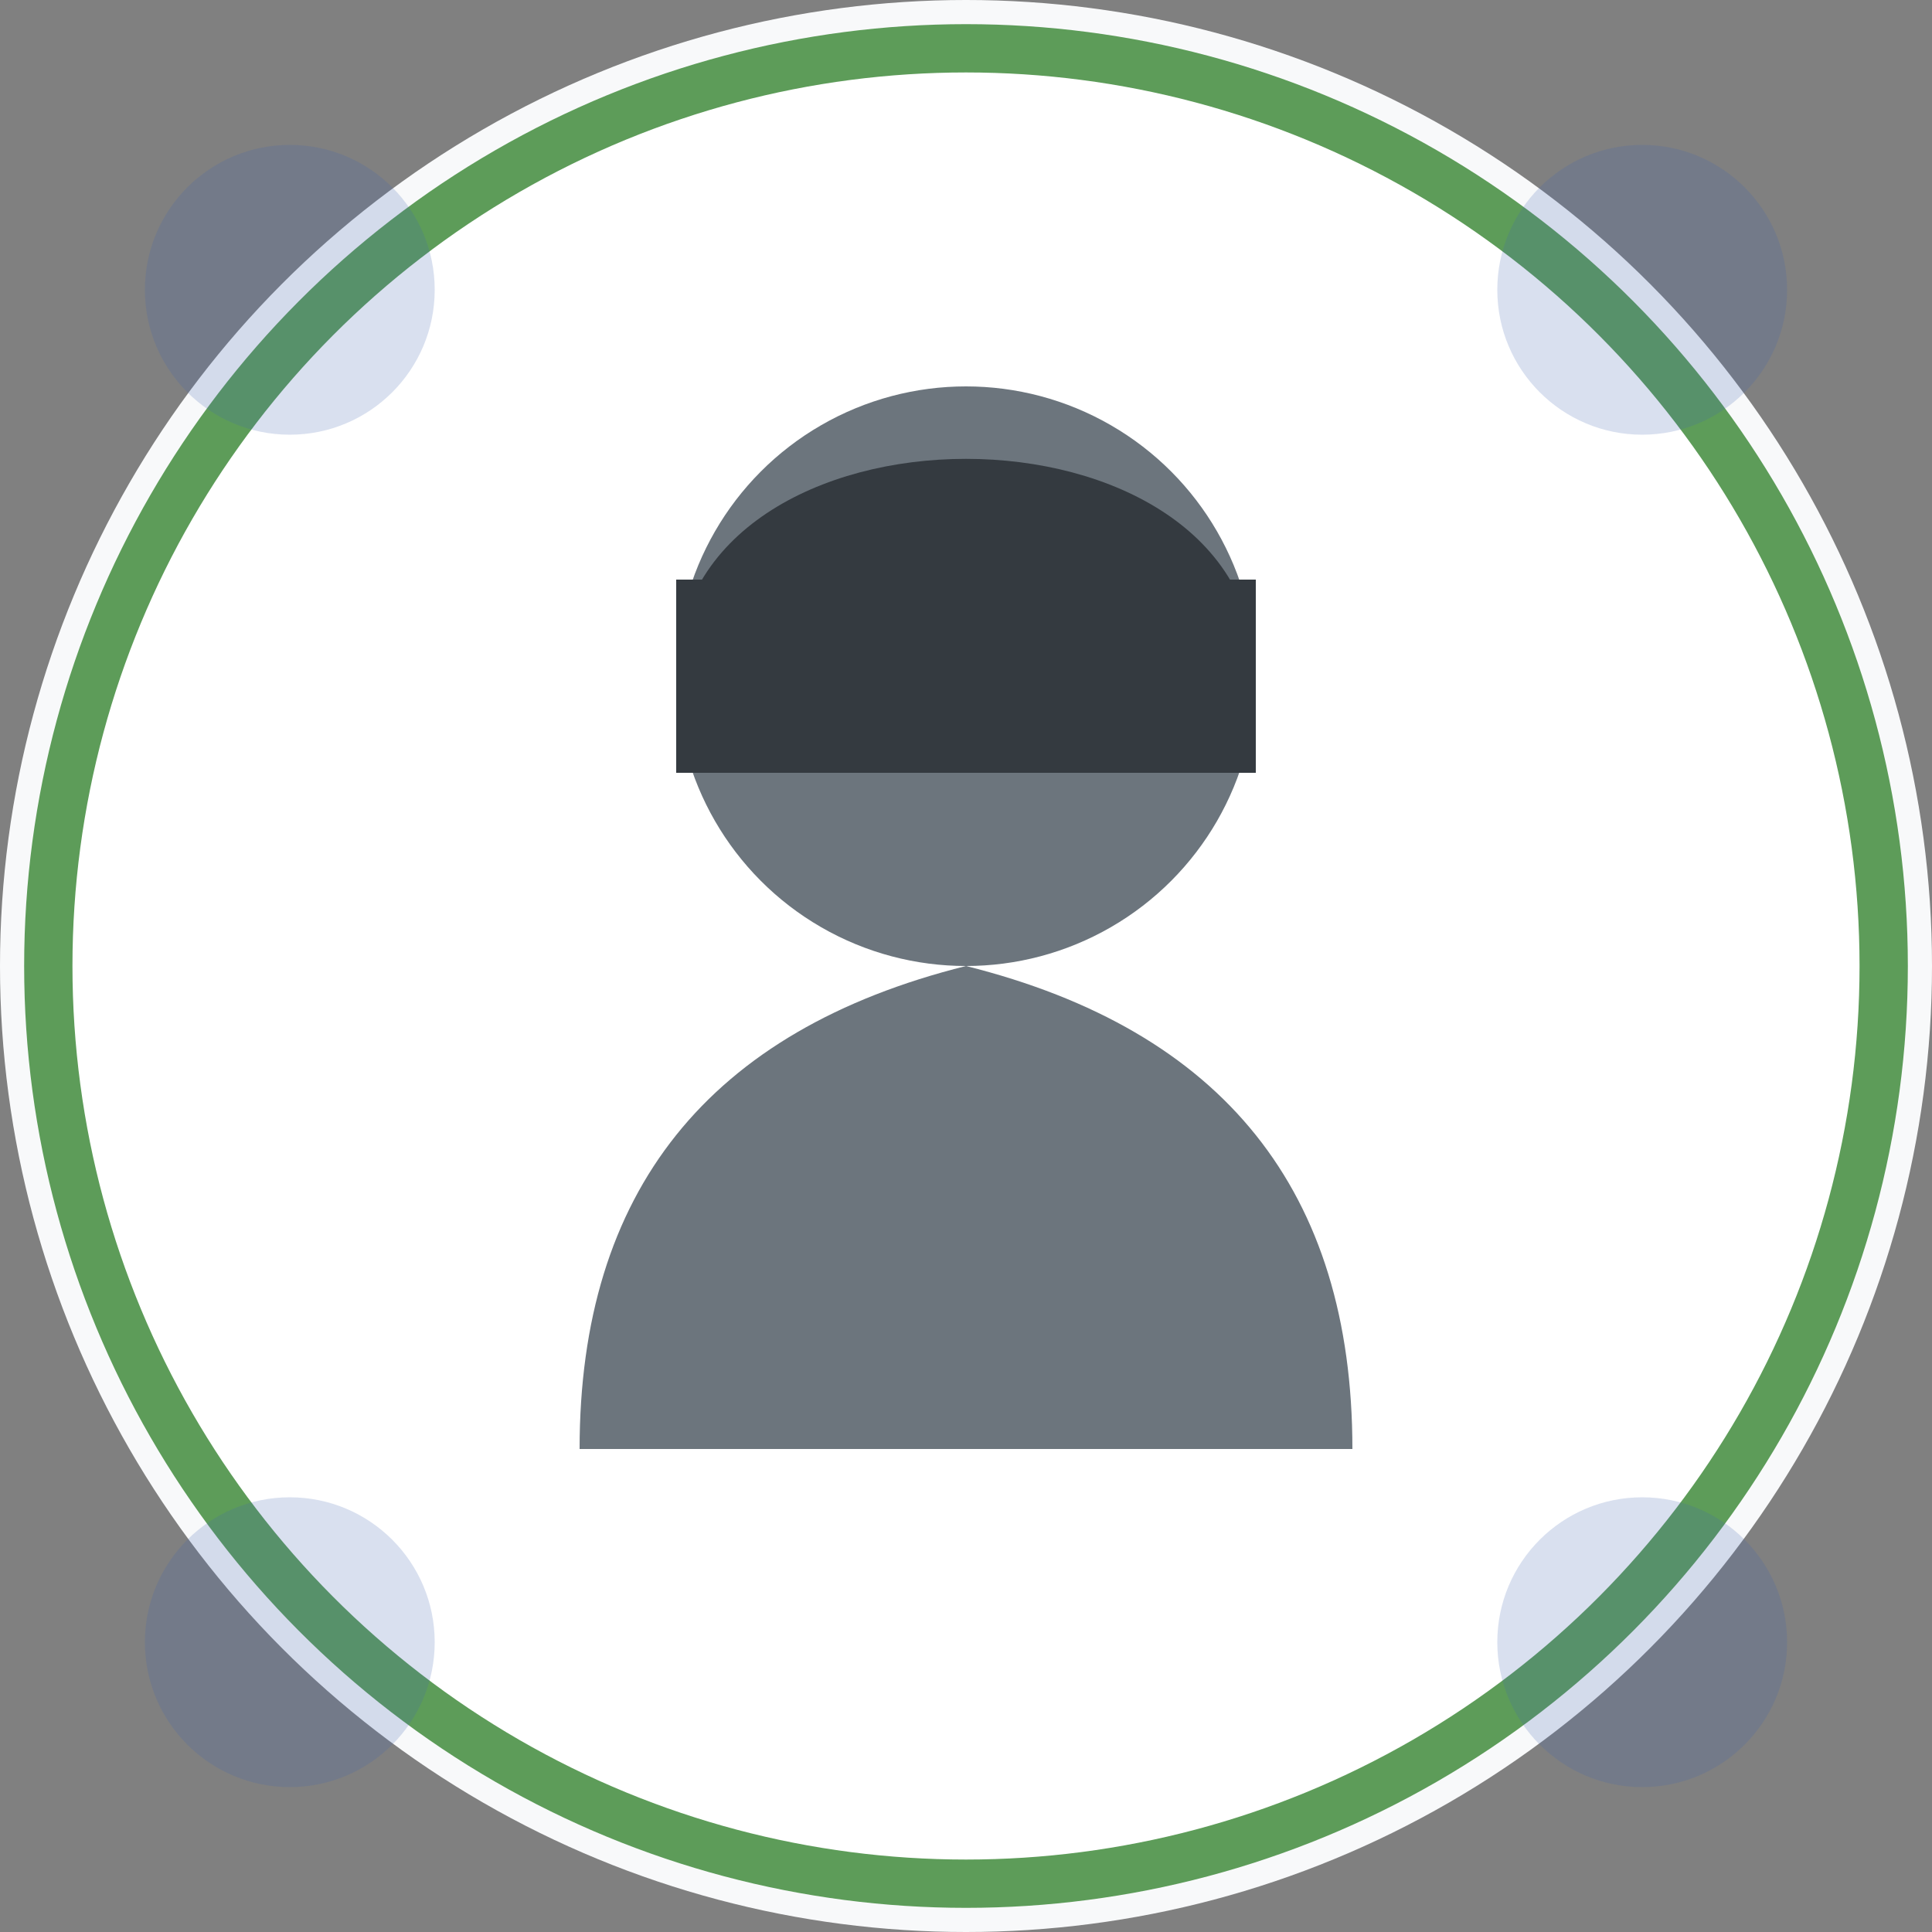
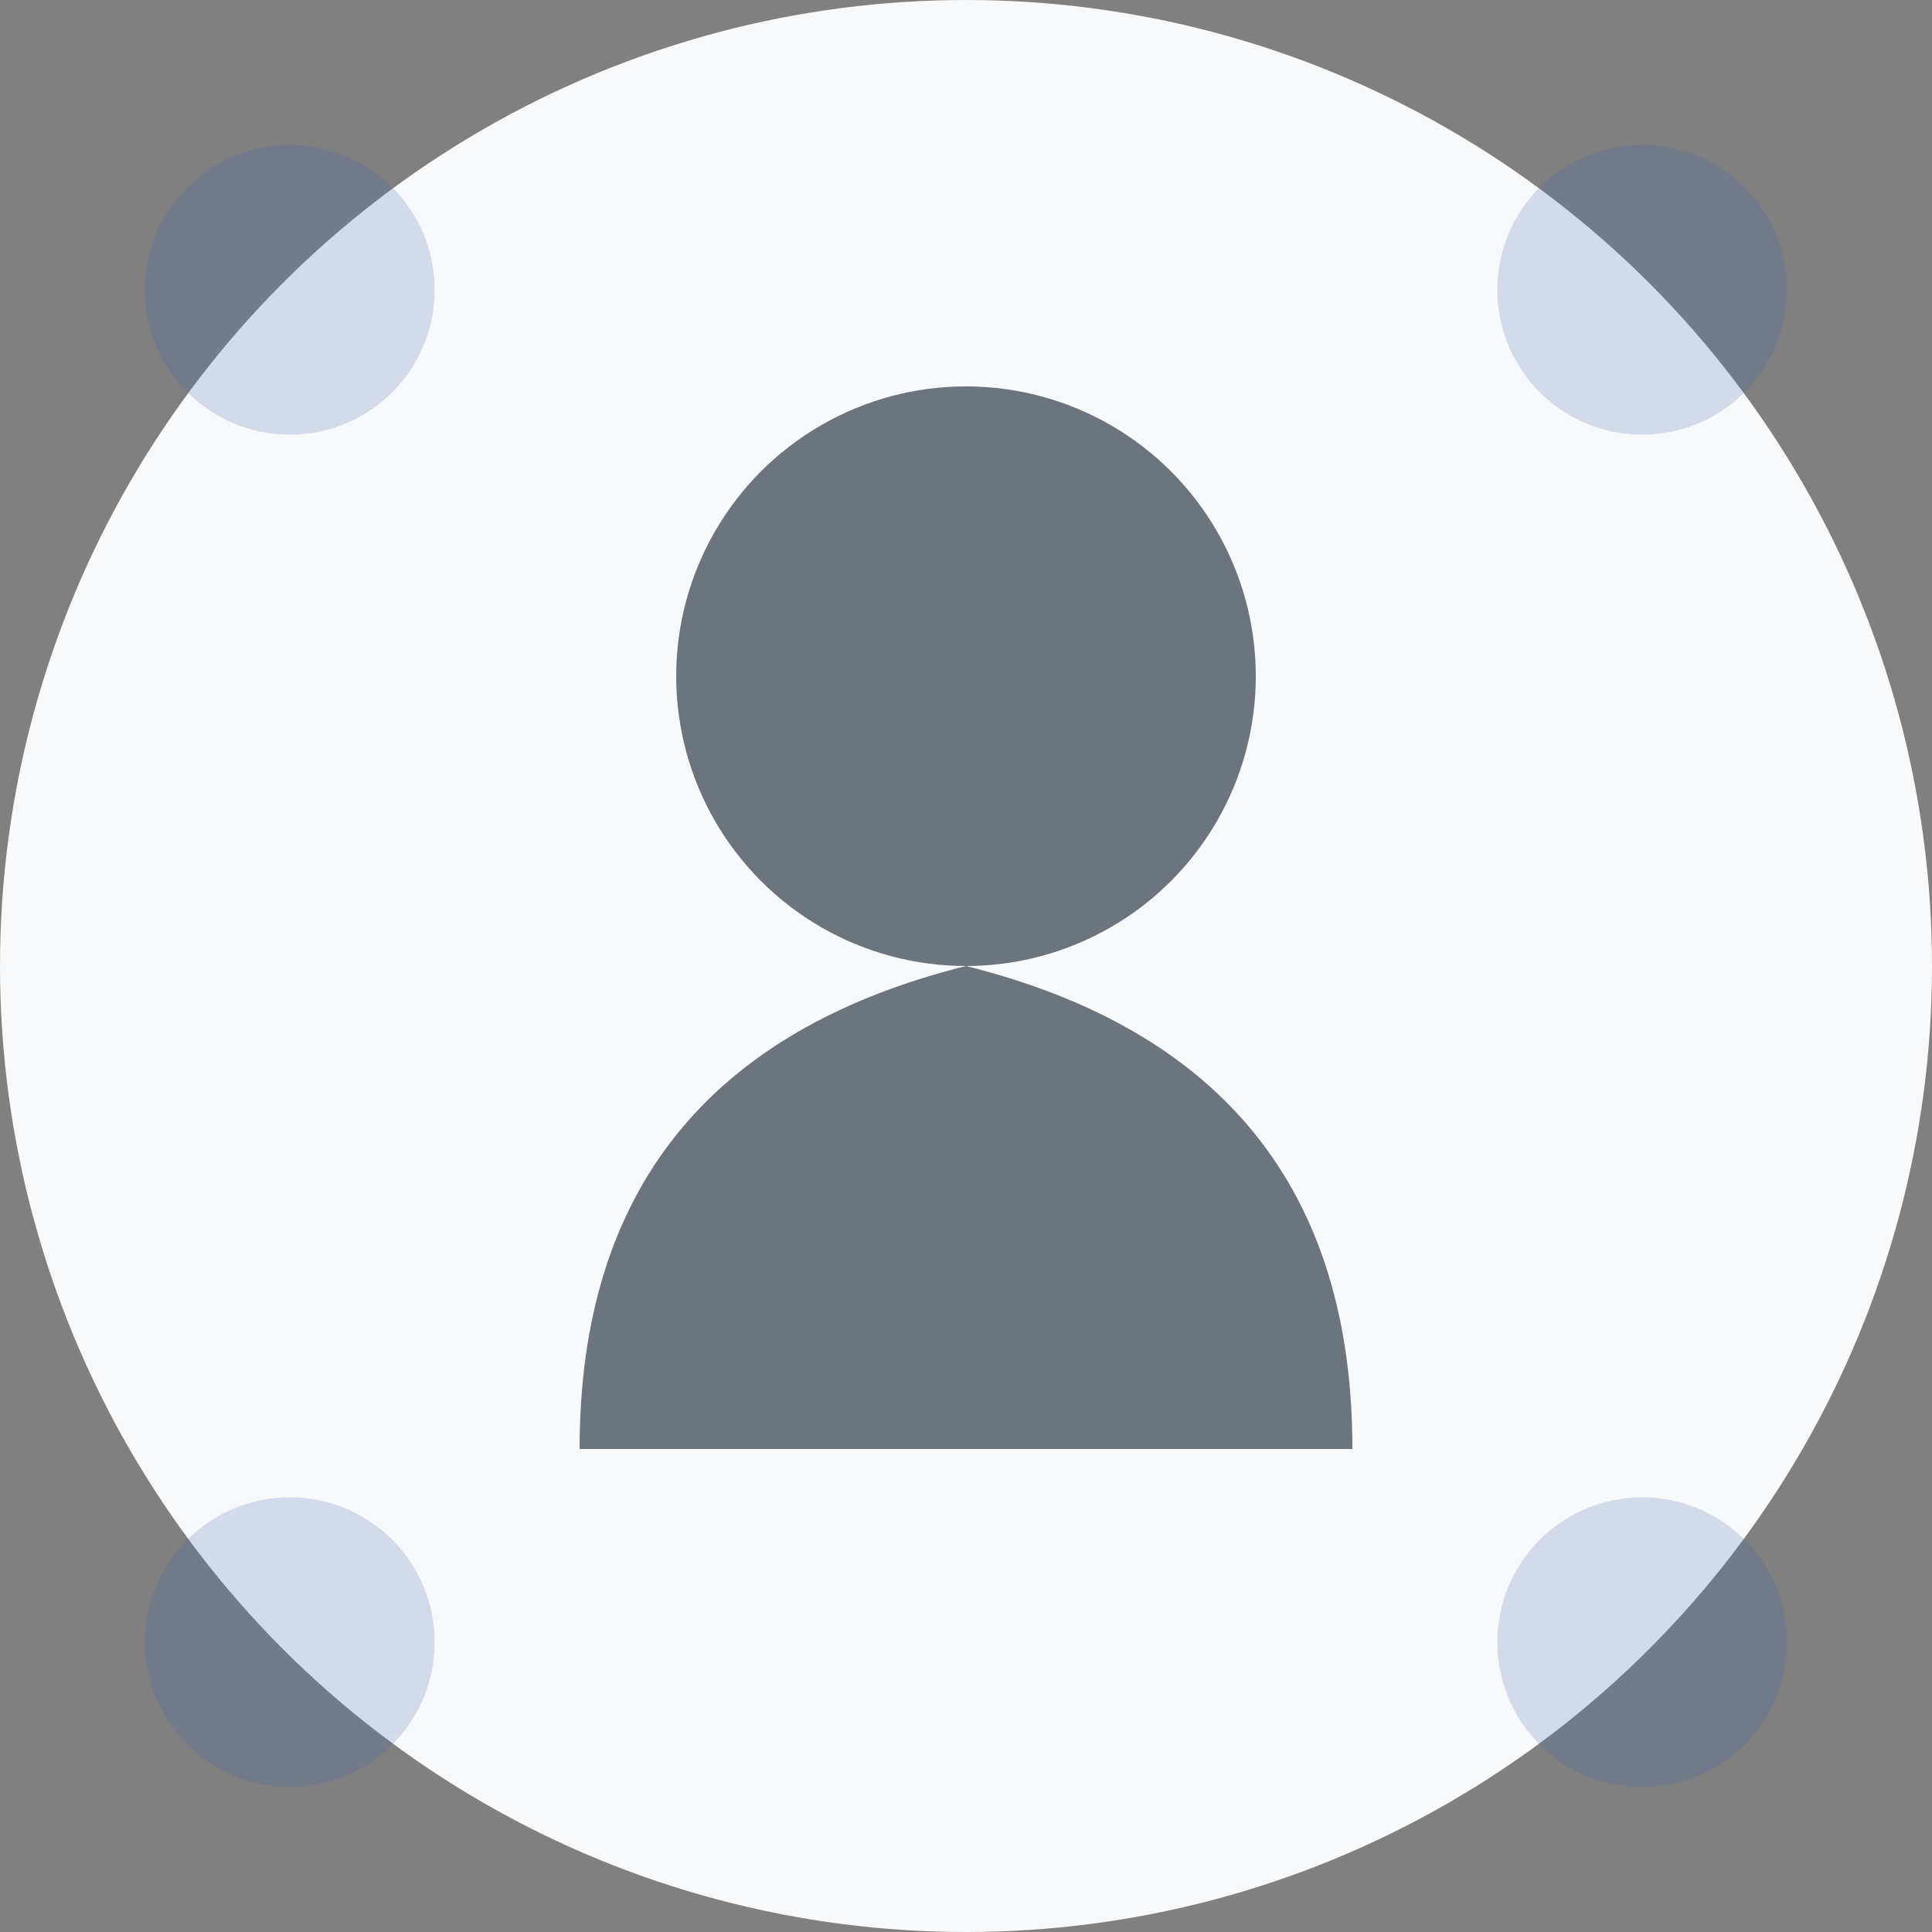
<svg xmlns="http://www.w3.org/2000/svg" width="200" height="200" viewBox="0 0 200 200">
  <rect x="0" y="0" width="200" height="200" fill="#808080" stroke="none" />
  <circle cx="100" cy="100" r="100" fill="#f8f9fa" />
-   <circle cx="100" cy="100" r="95" fill="#ffffff" stroke="#5D9C59" stroke-width="5" />
  <circle cx="100" cy="70" r="30" fill="#6c757d" />
-   <path d="M70,70 C 70,40 130,40 130,70" fill="#343a40" />
-   <rect x="70" y="60" width="60" height="20" fill="#343a40" />
  <path d="M100,100 Q 60,110 60,150 L 140,150 Q 140,110 100,100 Z" fill="#6c757d" />
  <circle cx="30" cy="30" r="15" fill="#4267B2" opacity="0.2" />
  <circle cx="170" cy="30" r="15" fill="#4267B2" opacity="0.2" />
  <circle cx="30" cy="170" r="15" fill="#4267B2" opacity="0.2" />
  <circle cx="170" cy="170" r="15" fill="#4267B2" opacity="0.2" />
</svg>